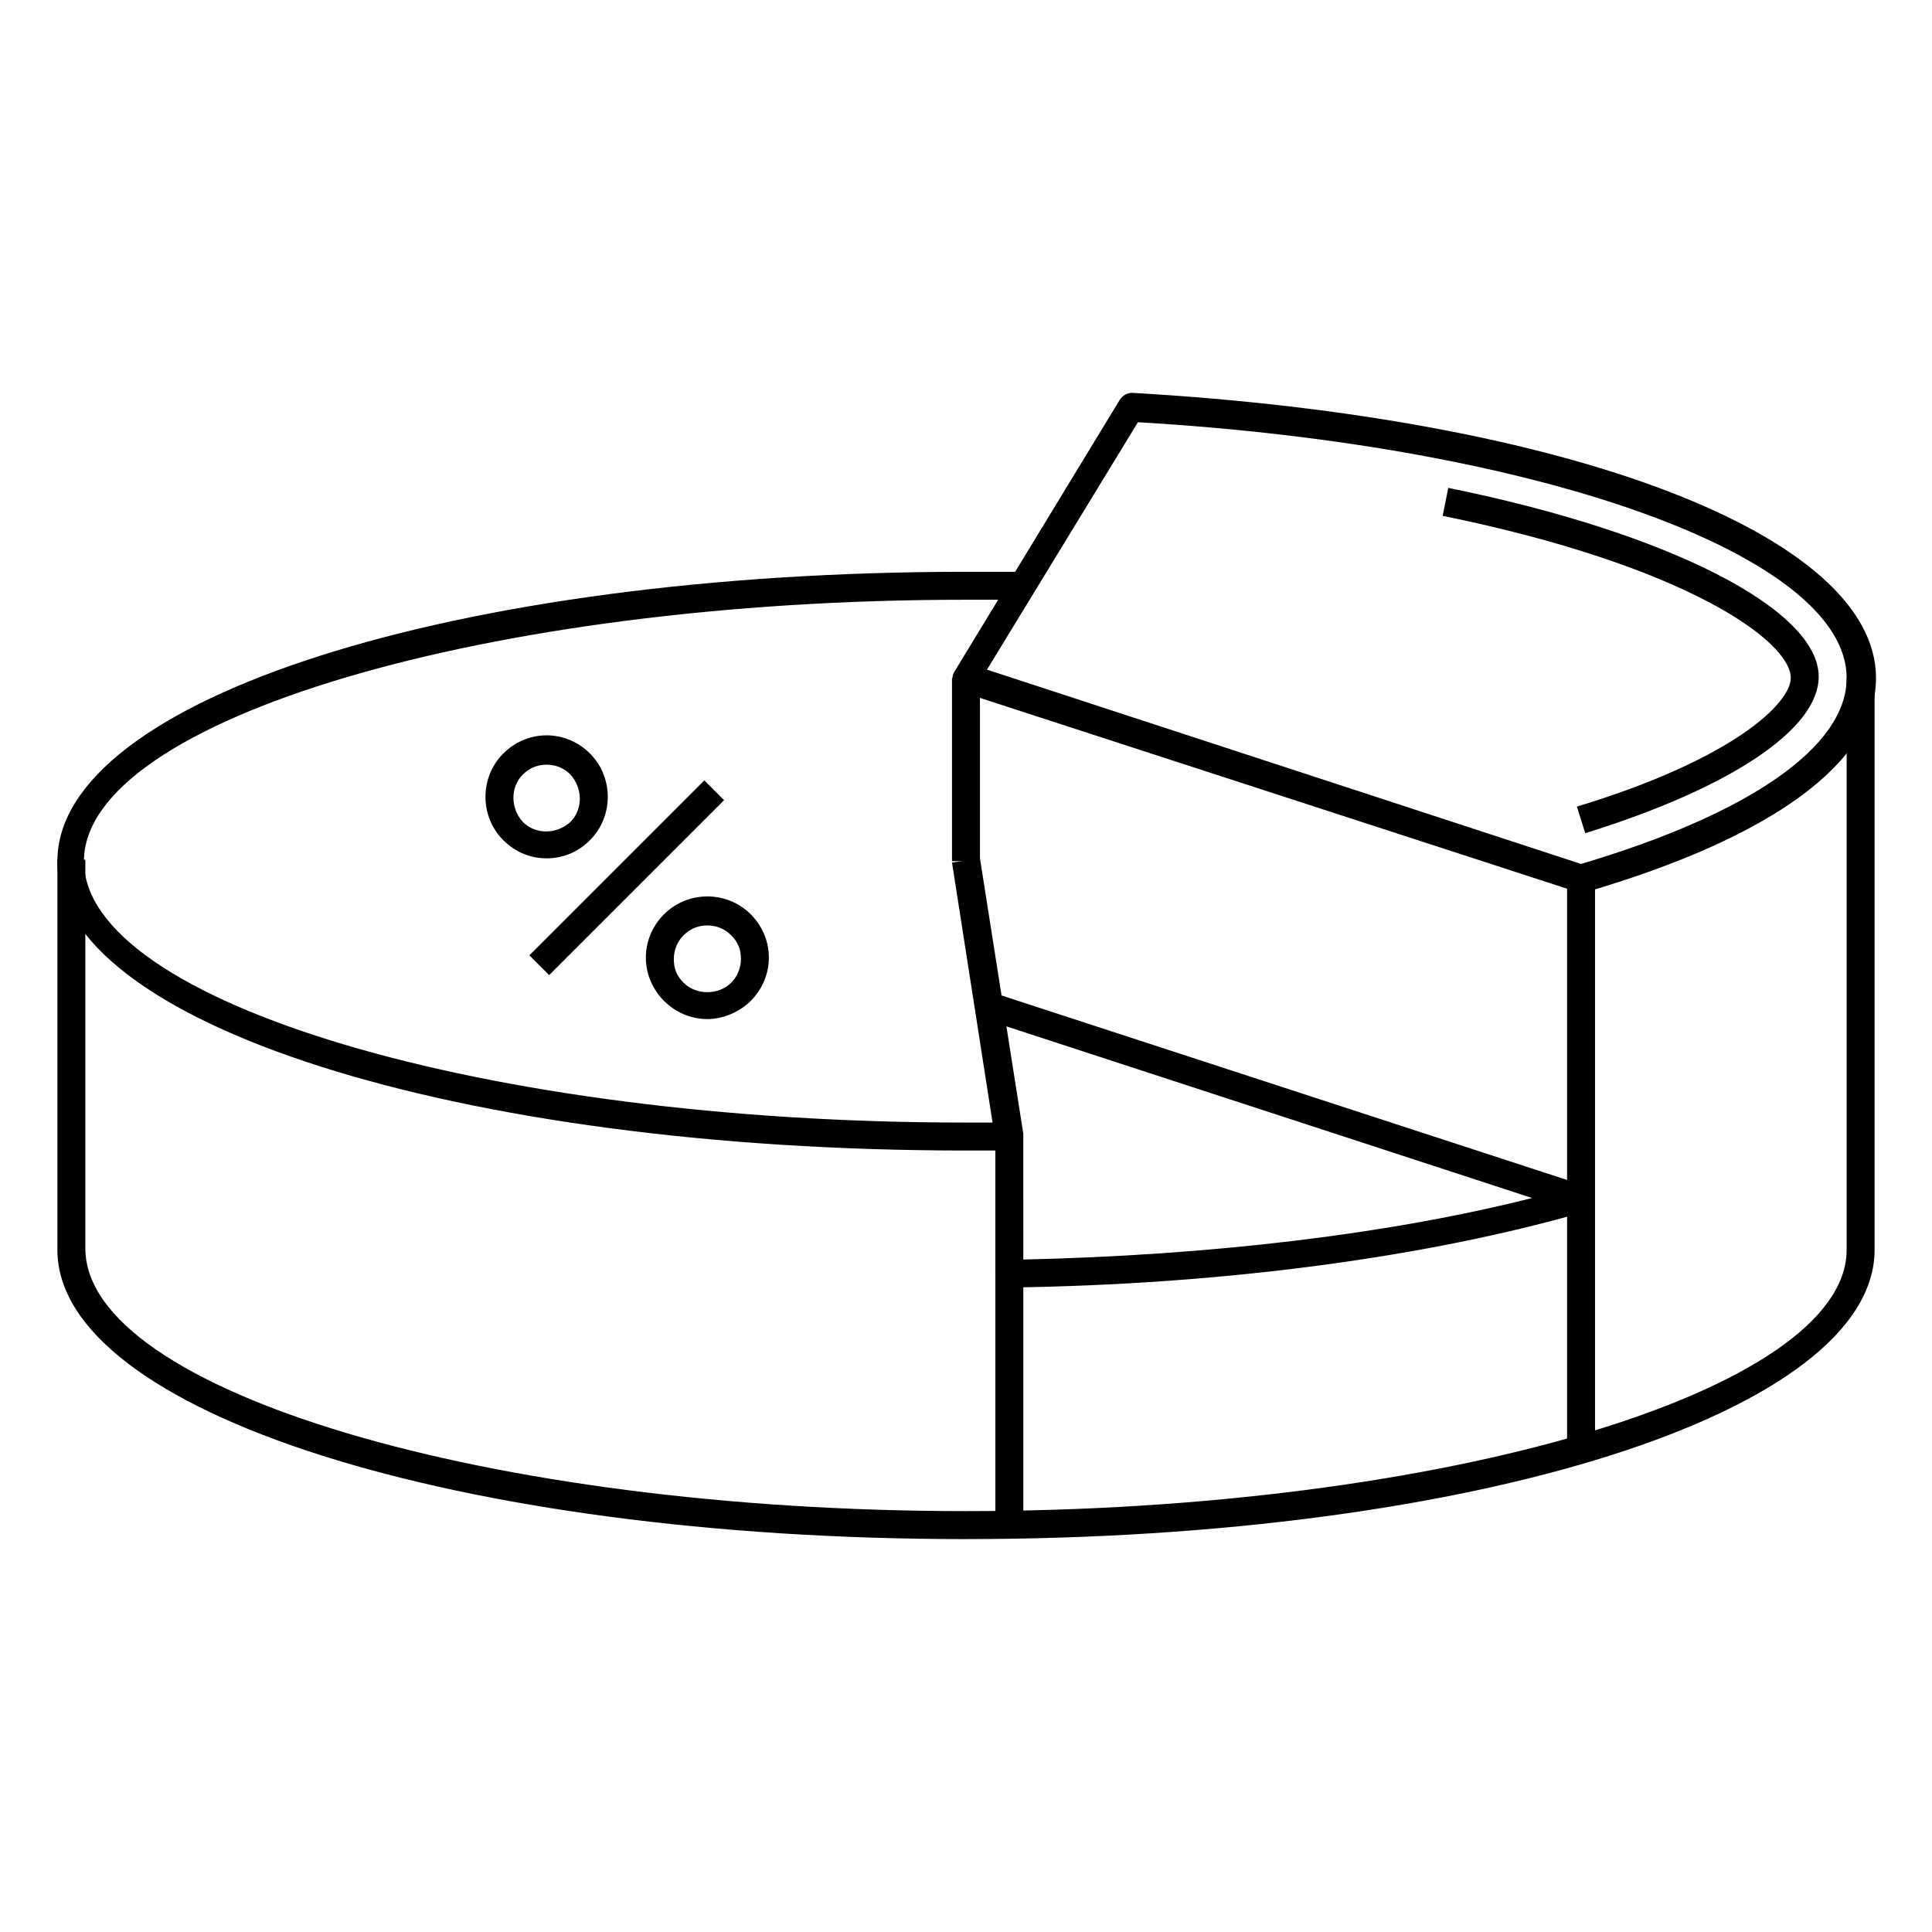
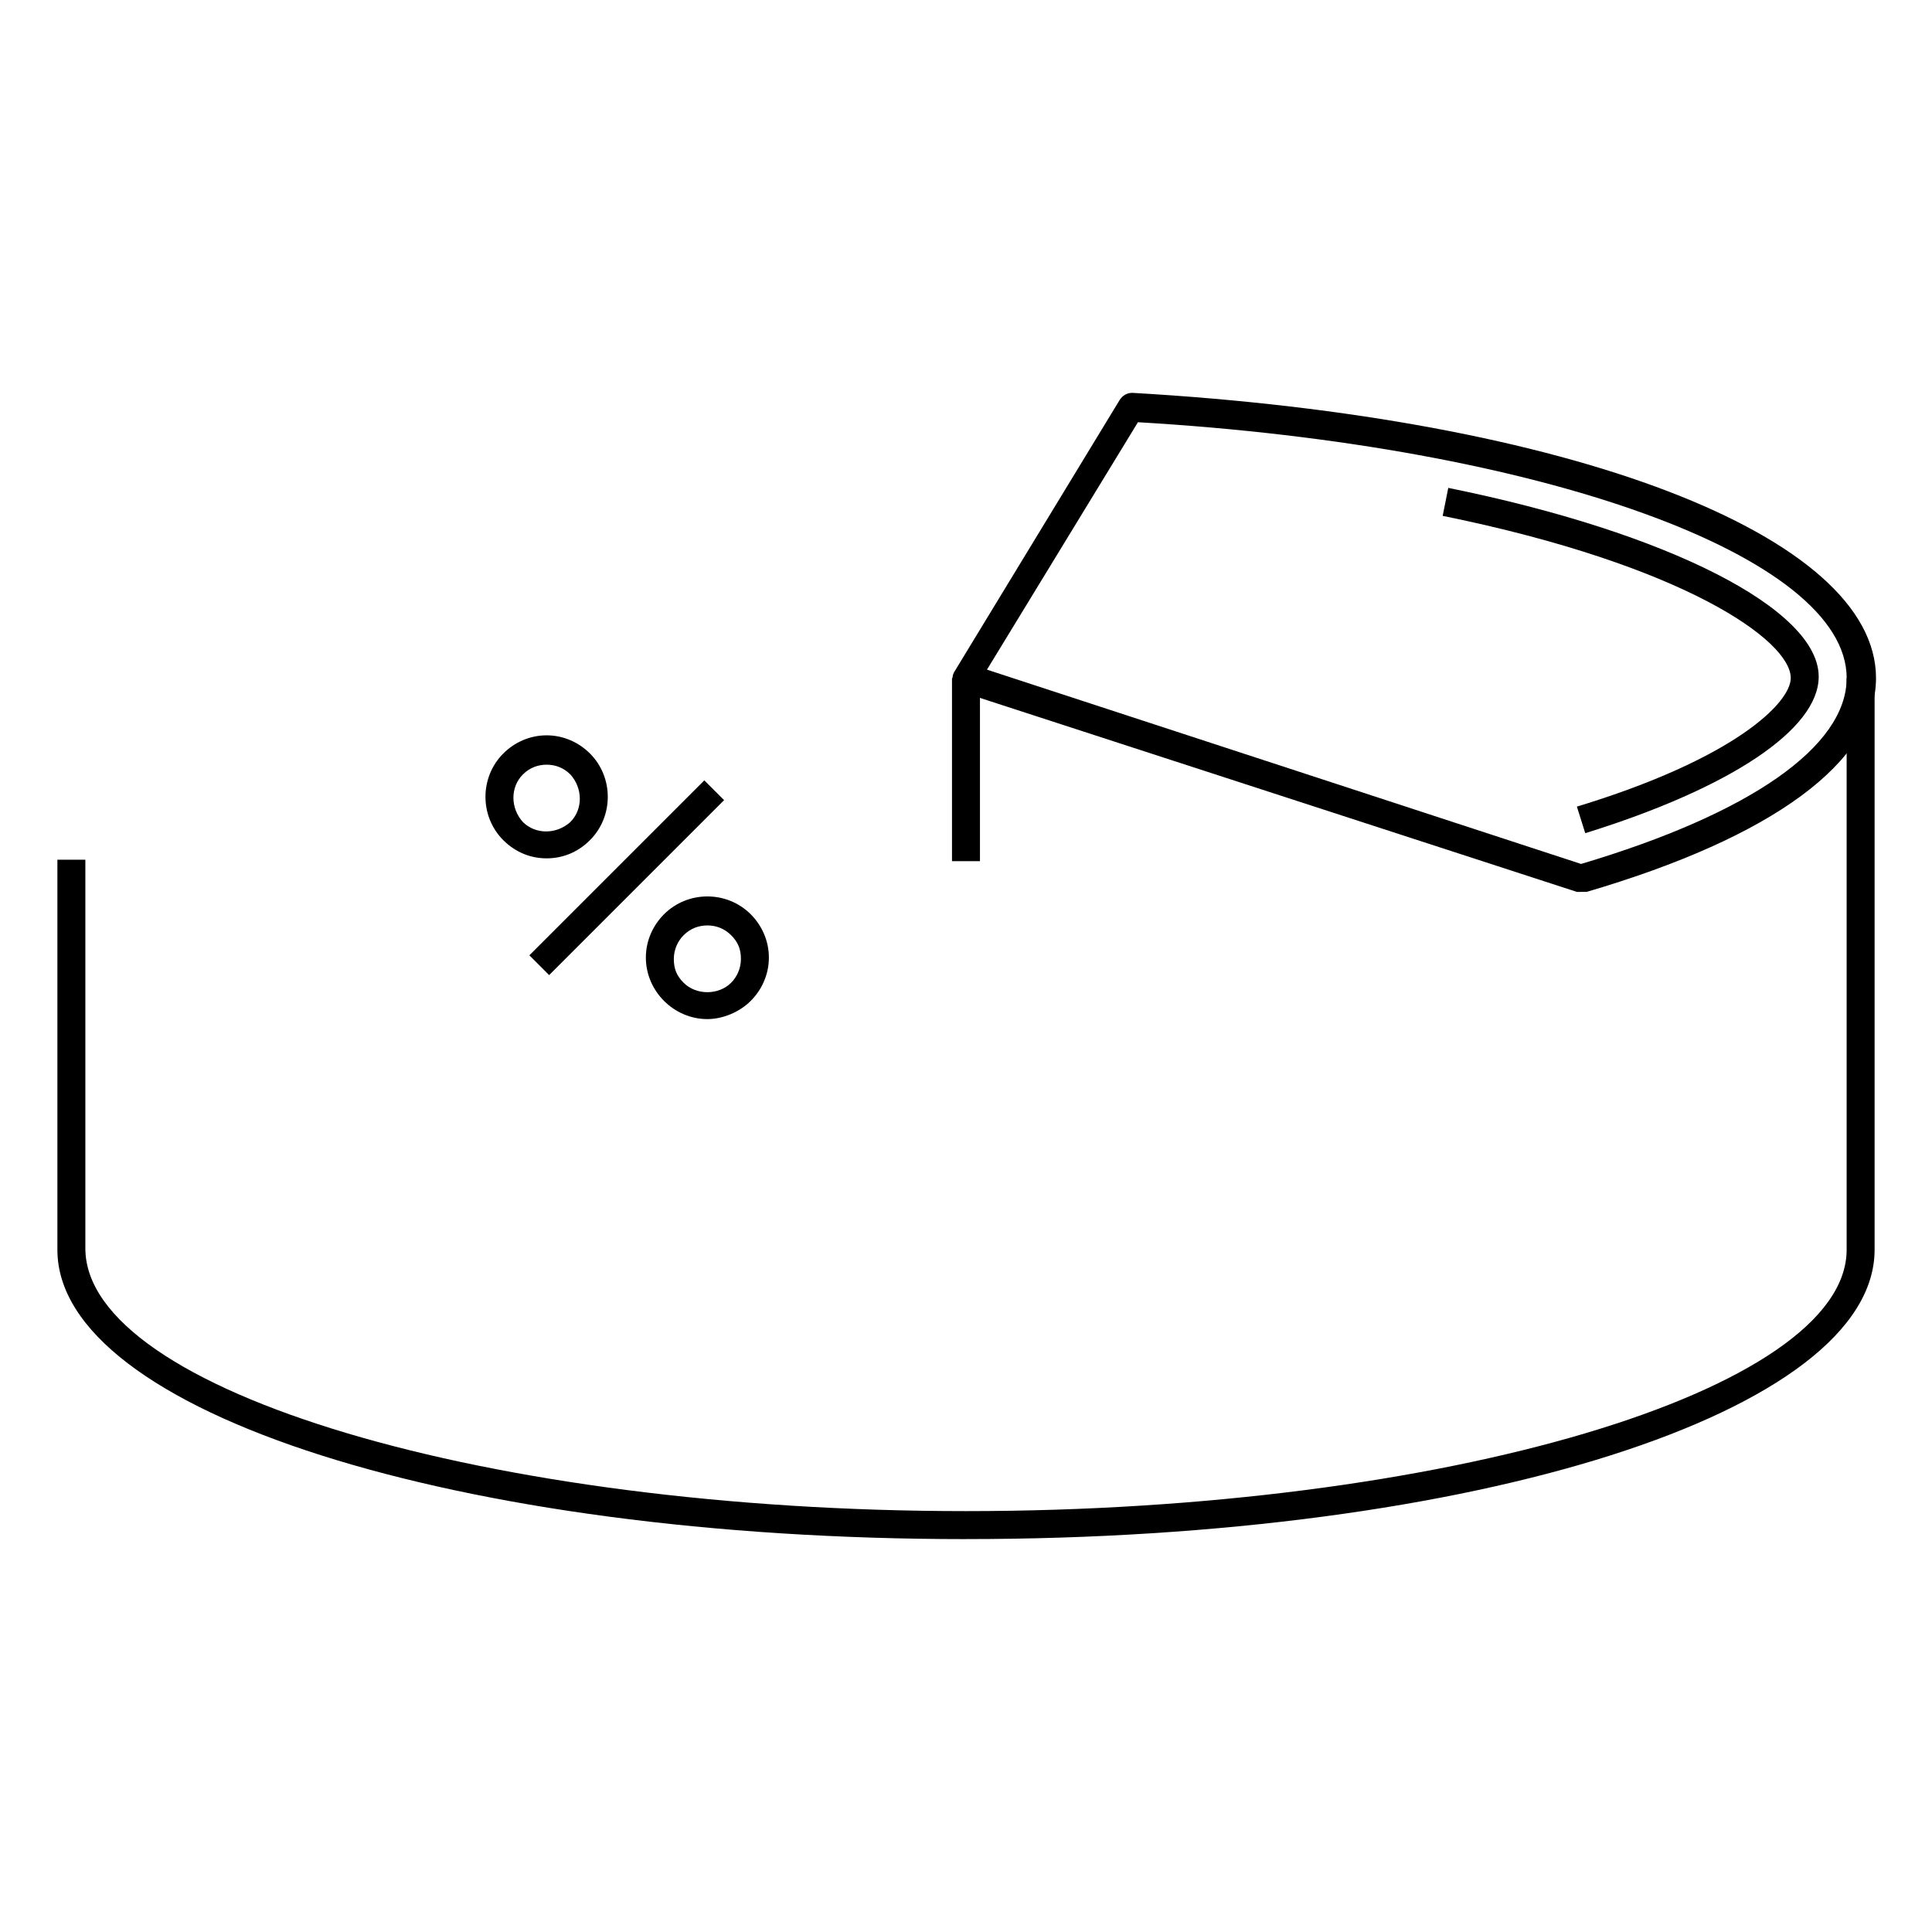
<svg xmlns="http://www.w3.org/2000/svg" fill="#000000" width="800px" height="800px" version="1.1" viewBox="144 144 512 512">
  <g>
-     <path d="m411.48 485.2c-1.113 0-1.852-0.371-2.594-1.113-0.742-0.742-1.113-1.48-1.113-2.594v-36.305h7.41l0.004 32.602c49.641-1.113 96.688-6.668 134.84-16.301l-145.22-47.418 2.223-7.039 156.7 51.121c1.48 0.371 2.594 1.852 2.594 3.703s-1.113 2.965-2.594 3.336c-41.117 11.855-95.203 19.266-152.25 20.008z" />
    <path d="m563 380.36h-1.113l-163-52.973c-1.113-0.371-1.852-1.113-2.223-2.223-0.371-1.113-0.371-2.223 0.371-3.336l43.711-71.867c0.742-1.113 1.852-1.852 3.336-1.852 115.95 6.668 197.08 37.785 197.08 75.57 0 22.227-27.414 42.23-76.684 56.68h-1.48zm-157.44-58.898 157.44 51.492c44.824-13.336 70.387-31.117 70.387-49.27 0-32.23-80.758-61.496-187.82-67.793z" />
    <path d="m564.11 364.8-2.223-7.039c41.488-12.594 56.68-27.414 56.68-34.082 0-10.004-28.523-30.008-92.242-42.973l1.48-7.41c58.531 11.855 98.168 32.23 98.168 50.012 0.004 14.082-23.707 29.641-61.863 41.492z" />
-     <path d="m400 448.9c-134.84 0-240.79-33.711-240.79-76.684s105.58-76.684 240.79-76.684h14.816l-0.371 7.41h-14.816c-126.32 0-233.38 31.859-233.38 69.273 0 37.414 106.69 69.273 233.38 69.273h7.41l-10.746-68.902 7.41-1.113 11.484 72.98c0 1.113 0 2.223-0.742 2.965-0.742 0.742-1.852 1.48-2.965 1.48h-11.48z" />
    <path d="m400 551.88c-134.84 0-240.79-33.711-240.79-76.684v-103.36h7.41v102.98c0 37.785 107.06 69.645 233.38 69.645s233.38-31.859 233.38-69.273v-151.51h7.41v151.51c-0.004 42.973-105.95 76.684-240.79 76.684z" />
    <path d="m396.29 323.69h7.41v48.527h-7.41z" />
-     <path d="m559.29 376.66h7.41v150.4h-7.41z" />
-     <path d="m407.78 481.5h7.41v66.68h-7.41z" />
    <path d="m284.29 397.17 46.363-46.363 5.238 5.238-46.363 46.363z" />
    <path d="m288.86 371.47c-4.074 0-8.148-1.48-11.484-4.816-6.297-6.297-6.297-16.672 0-22.969 2.965-2.965 7.039-4.816 11.484-4.816 4.445 0 8.52 1.852 11.484 4.816 6.297 6.297 6.297 16.672 0 22.969-3.332 3.336-7.41 4.816-11.484 4.816zm0-24.82c-2.223 0-4.445 0.742-6.297 2.594-3.336 3.336-3.336 8.891 0 12.594 3.336 3.336 8.891 3.336 12.594 0 3.336-3.336 3.336-8.891 0-12.594-1.852-1.852-4.074-2.594-6.297-2.594z" />
    <path d="m331.46 414.07c-4.445 0-8.52-1.852-11.484-4.816-2.965-2.965-4.816-7.039-4.816-11.484 0-4.445 1.852-8.52 4.816-11.484 6.297-6.297 16.672-6.297 22.969 0 2.965 2.965 4.816 7.039 4.816 11.484 0 4.445-1.852 8.52-4.816 11.484-2.965 2.965-7.41 4.816-11.484 4.816zm0-24.82c-2.223 0-4.445 0.742-6.297 2.594-1.48 1.48-2.594 3.703-2.594 6.297s0.742 4.445 2.594 6.297c3.336 3.336 9.262 3.336 12.594 0 1.48-1.48 2.594-3.703 2.594-6.297s-0.742-4.445-2.594-6.297c-1.852-1.852-4.074-2.594-6.297-2.594z" />
  </g>
</svg>